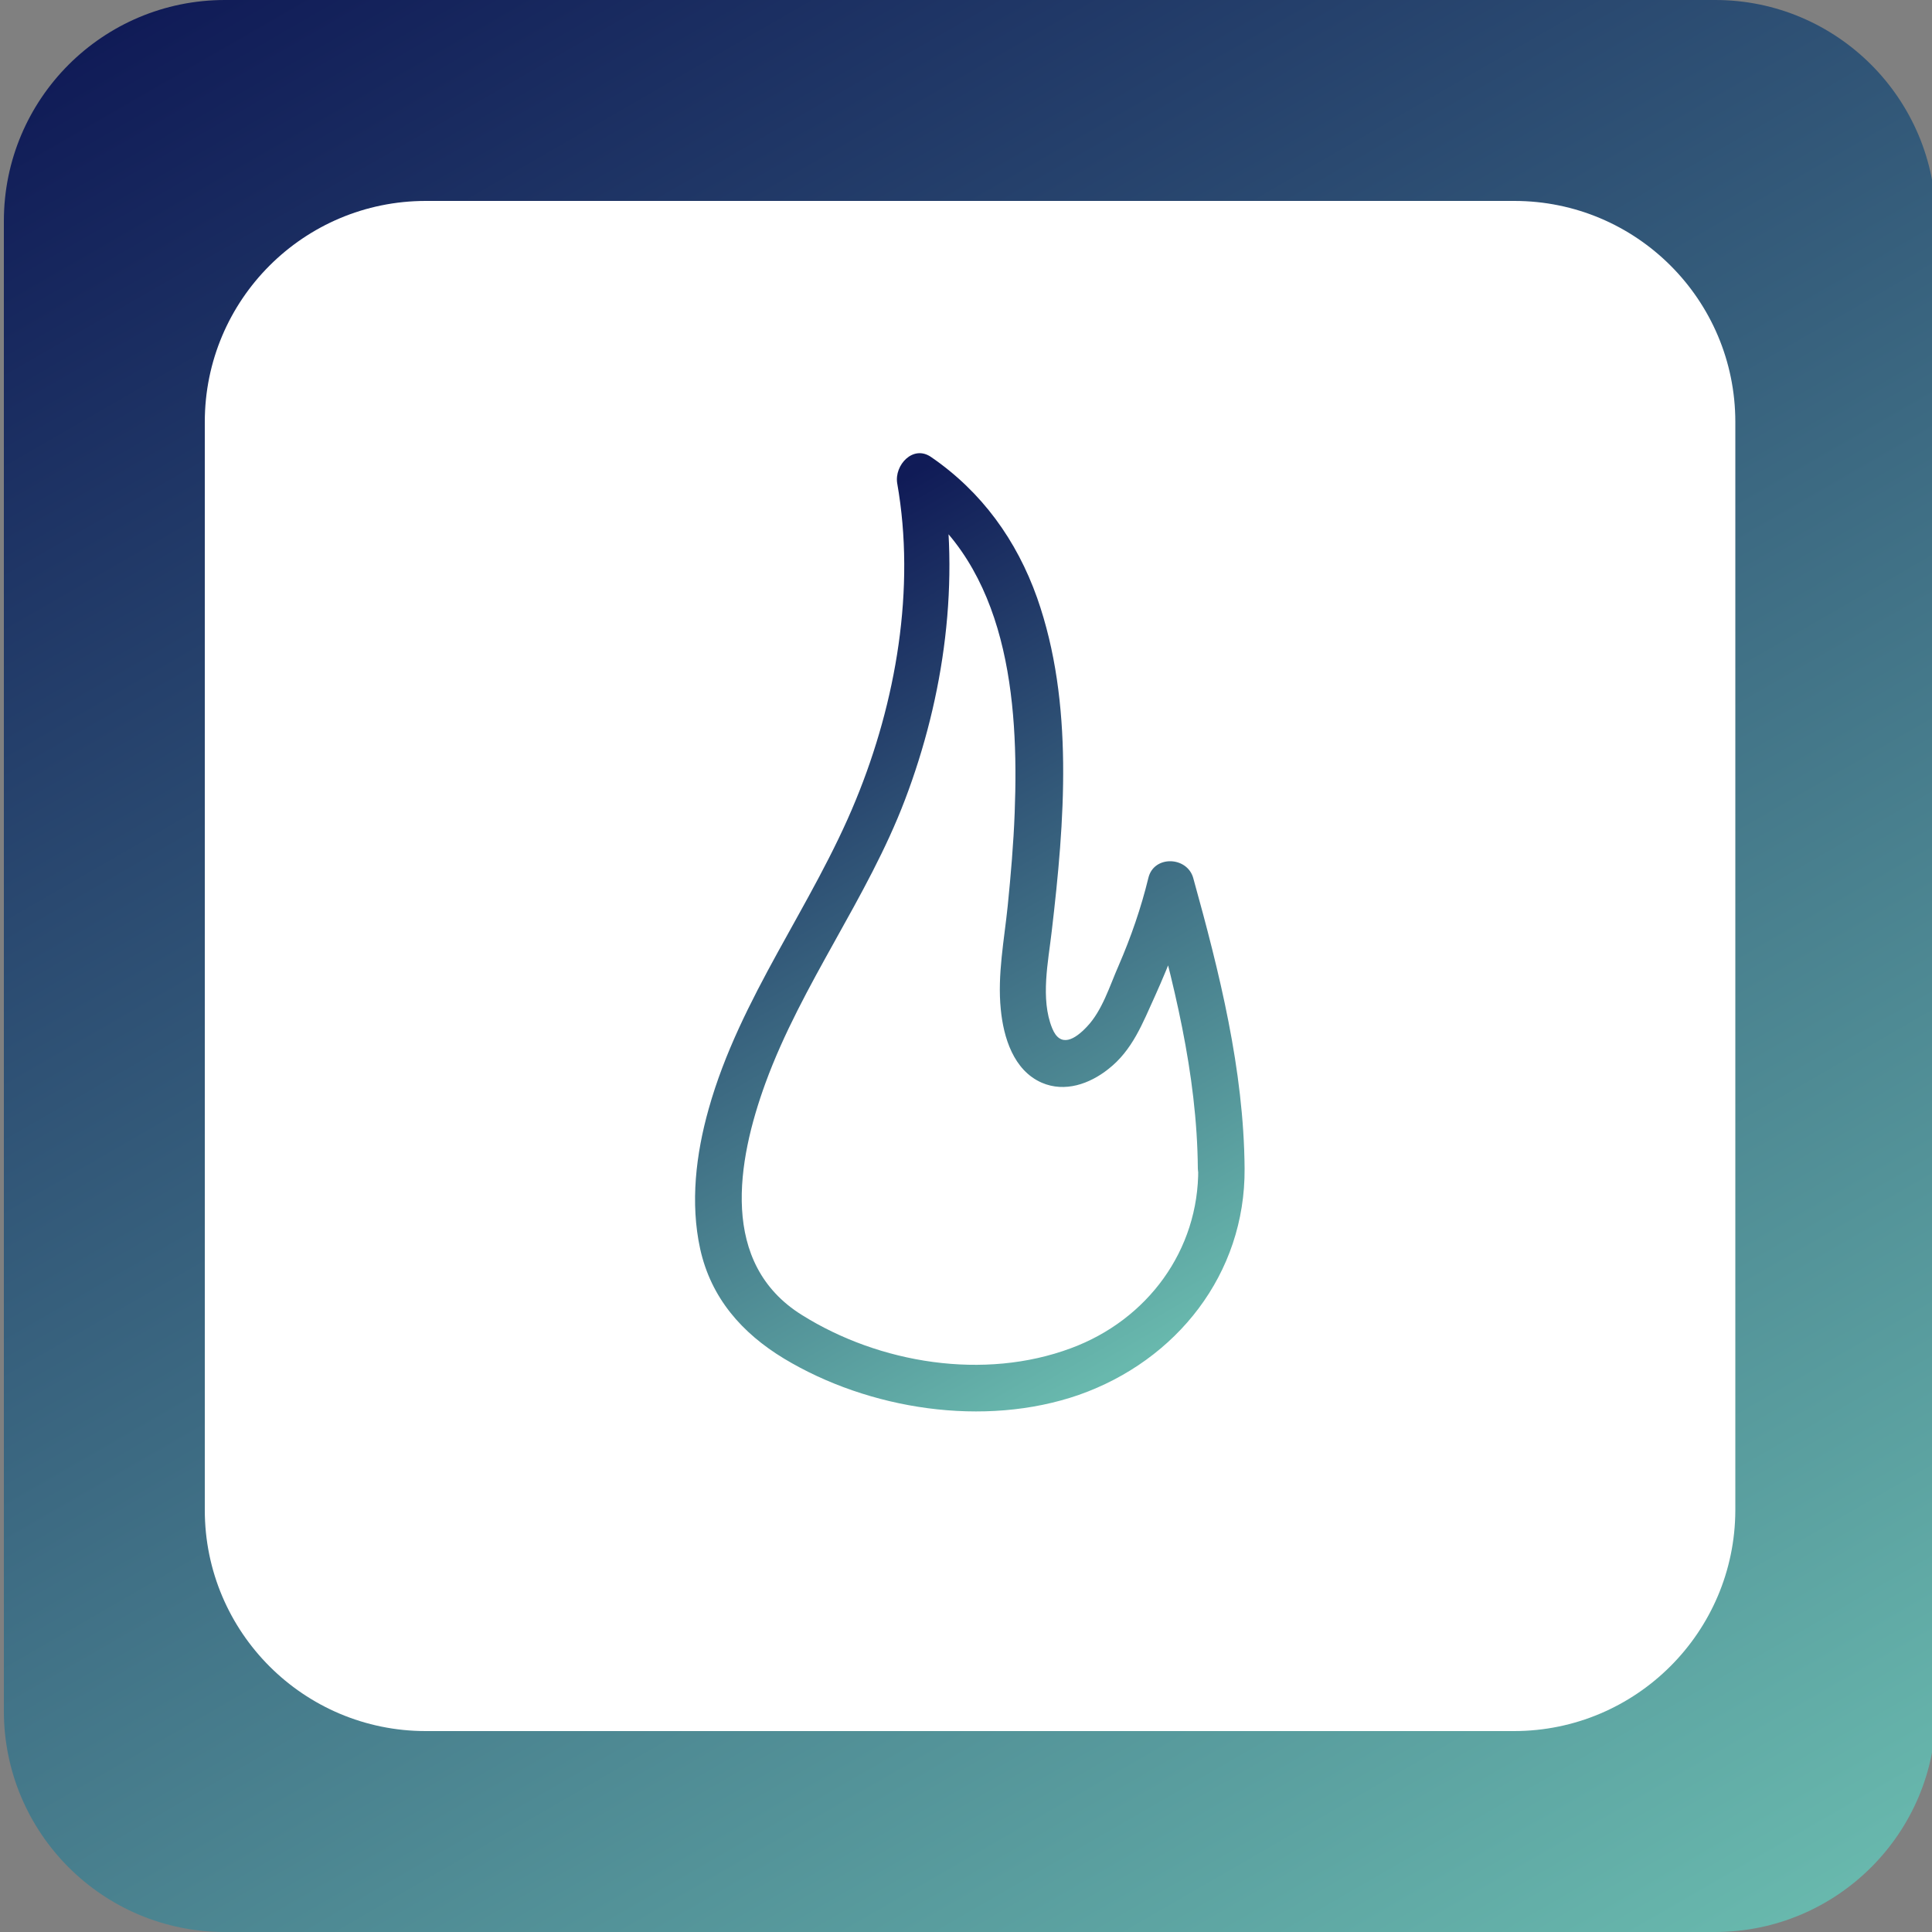
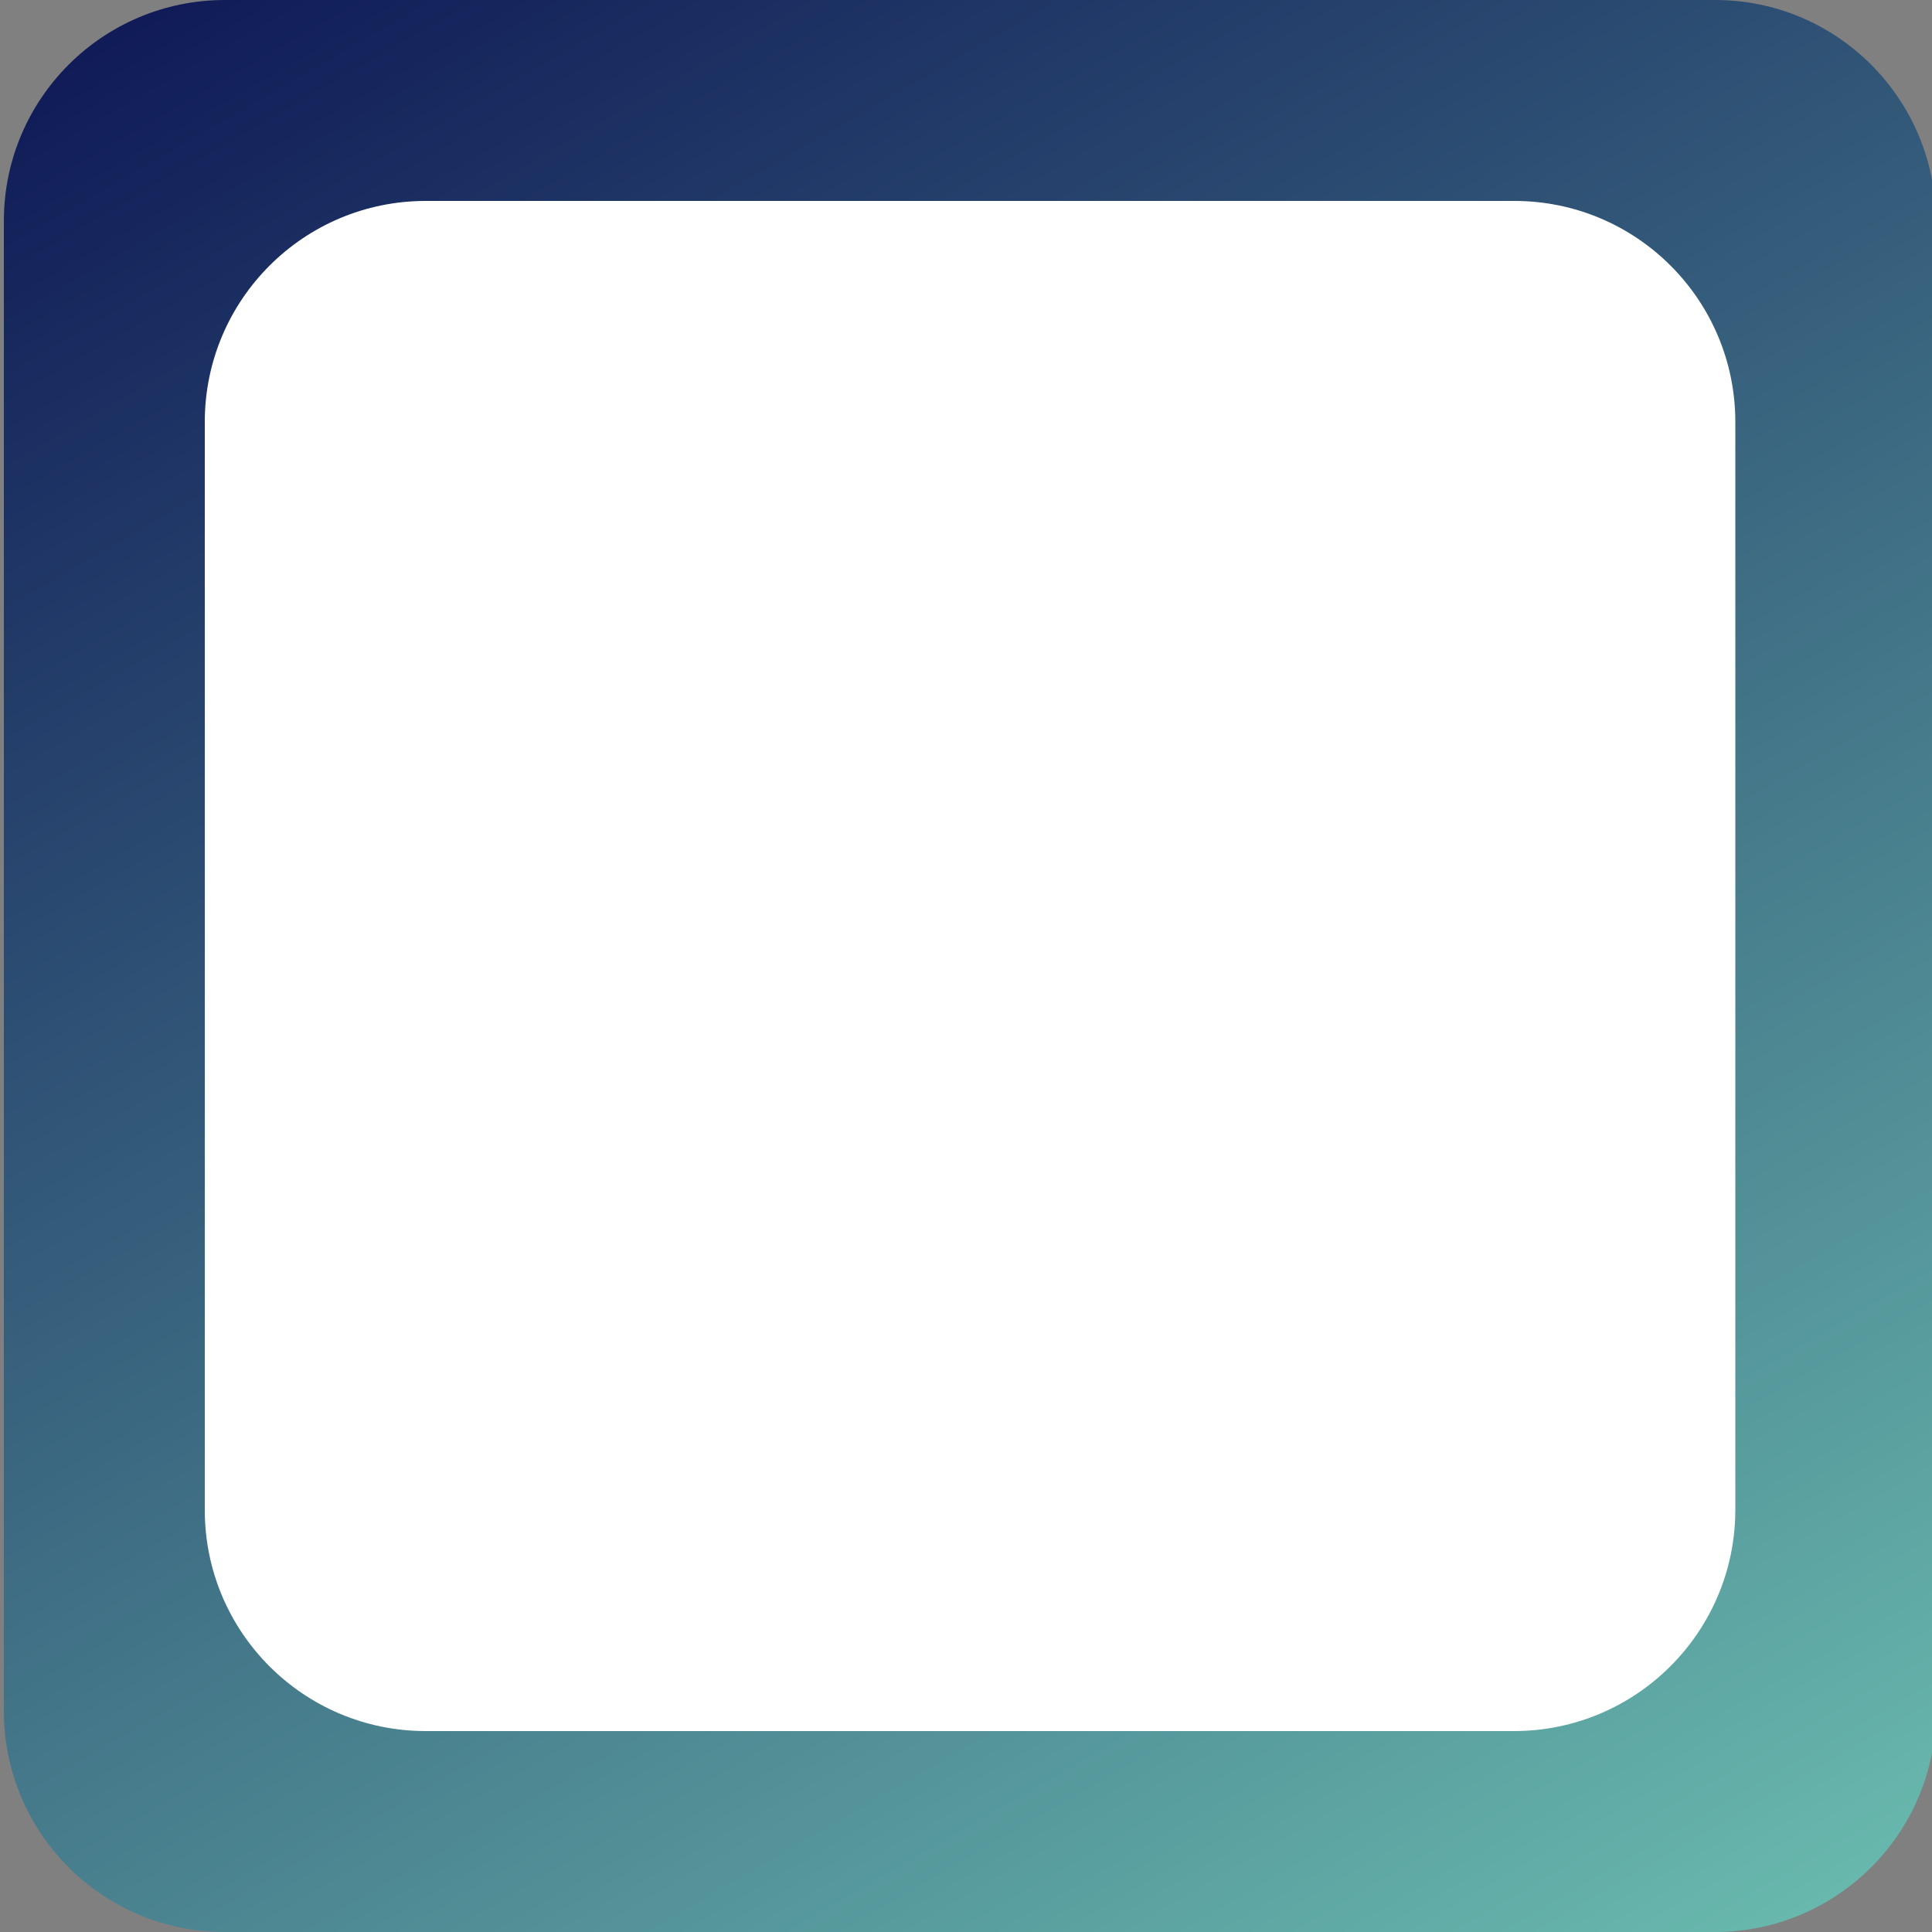
<svg xmlns="http://www.w3.org/2000/svg" version="1.1" id="Camada_1" x="0px" y="0px" viewBox="0 0 500 500" style="enable-background:new 0 0 500 500;" xml:space="preserve">
  <rect x="0" y="0" width="500" height="500" fill="#808080" stroke="none" />
  <style type="text/css">
	.st0{fill:url(#SVGID_1_);}
	.st1{fill:#FFFFFF;}
	.st2{fill:url(#SVGID_2_);}
</style>
  <linearGradient id="SVGID_1_" gradientUnits="userSpaceOnUse" x1="90.704" y1="-27.64" x2="411.296" y2="527.64">
    <stop offset="0" style="stop-color:#101B57" />
    <stop offset="0.999" style="stop-color:#68B8AD" />
  </linearGradient>
  <path class="st0" d="M443.8,500H58.2C26.6,500,1,474.4,1,442.8V57.2C1,25.6,26.6,0,58.2,0h385.7C475.4,0,501,25.6,501,57.2v385.7  C501,474.4,475.4,500,443.8,500z" />
  <path class="st1" d="M391.8,448H110.2C78.6,448,53,422.4,53,390.8V109.2C53,77.6,78.6,52,110.2,52h281.7c31.6,0,57.2,25.6,57.2,57.2  v281.7C449,422.4,423.4,448,391.8,448z" />
  <linearGradient id="SVGID_2_" gradientUnits="userSpaceOnUse" x1="176.86" y1="156.562" x2="290.681" y2="353.707">
    <stop offset="0" style="stop-color:#101B57" />
    <stop offset="0.999" style="stop-color:#68B8AD" />
  </linearGradient>
-   <path class="st2" d="M322.1,302.4c-0.2-25.6-6.5-50.7-13.3-75.2c-1.6-5.6-10.2-5.9-11.6,0c-1.9,7.8-4.5,15.3-7.7,22.7  c-2.3,5.2-4.2,11.6-8.2,15.8c-3.1,3.3-6.9,5.6-9,0.4c-3.1-7.6-1-17.3-0.1-25.2c3.3-28.2,5.8-58.9-3.8-86.2  c-5.3-14.9-14.3-27.4-27.4-36.4c-4.7-3.3-9.6,2.1-8.8,6.8c4.8,27.2-0.3,56.6-10.7,81.9c-11.2,27.4-30,51.1-38.1,80  c-3.3,11.7-4.8,24.3-2.2,36.2c2.8,12.7,10.8,21.8,21.7,28.4c21.9,13.2,51.8,17.9,76.3,9.4C304.5,352.1,322.3,329.7,322.1,302.4  c-0.1-7.7-12.1-7.7-12,0c0.2,21.2-13.2,39.2-32.9,46.5c-22.5,8.4-49.6,4-69.7-8.6c-21.3-13.3-16.8-39.7-9.4-60  c9.4-25.7,26.4-47.8,36.1-73.3c10.2-26.8,14.4-56.9,9.4-85.2c-2.9,2.3-5.9,4.5-8.8,6.8c26.1,18,28.9,52.7,27.8,81.7  c-0.3,8-1,16.1-1.8,24.1c-0.9,8.8-2.7,17.9-1.8,26.8c0.7,7.3,3.3,15.8,10.6,19c6,2.6,12.4,0.3,17.2-3.5c6.3-4.9,8.9-11.9,12.1-18.9  c4-8.9,7.5-17.9,9.8-27.4c-3.9,0-7.7,0-11.6,0c6.6,23.5,12.7,47.4,12.9,72C310.2,310.1,322.2,310.2,322.1,302.4z" />
</svg>